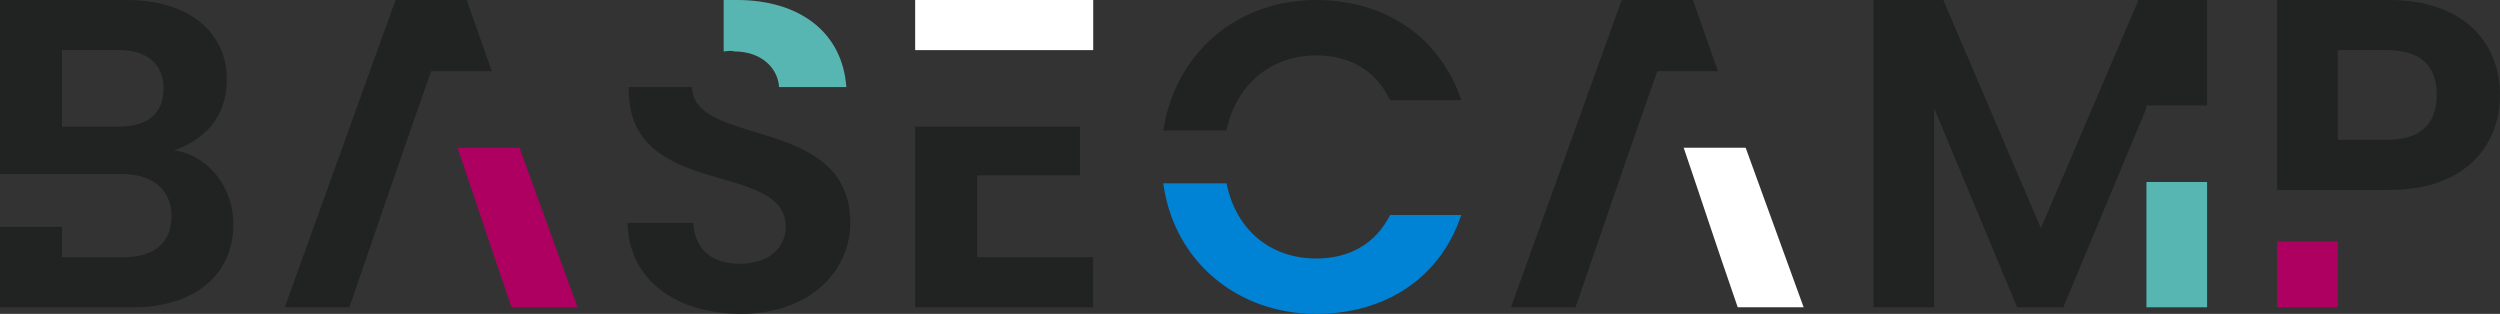
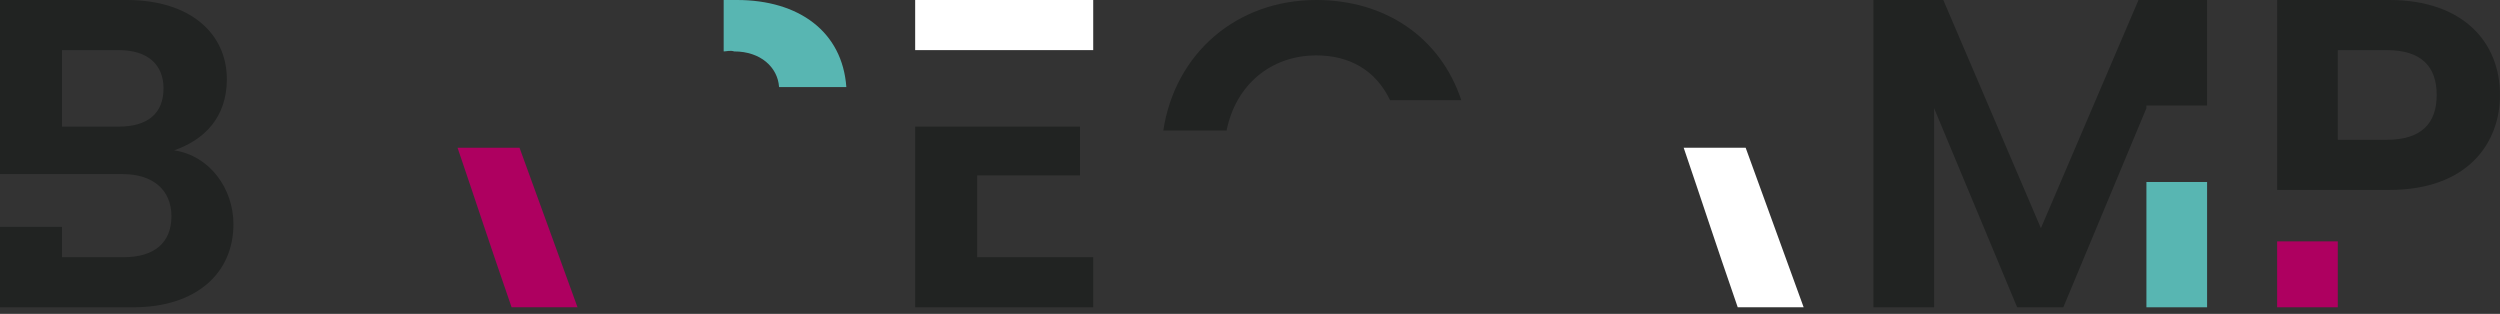
<svg xmlns="http://www.w3.org/2000/svg" id="Layer_1" viewBox="0 0 1007.19 126.45">
  <rect x="0" y="0" width="1007.19" height="126.45" fill="#333333" stroke="none" />
  <defs>
    <style>.cls-1{fill:#0083d5;}.cls-2{fill:#fff;}.cls-3{fill:#ae0060;}.cls-4{fill:#212322;}.cls-5{fill:#58b6b2;}</style>
  </defs>
  <path class="cls-4" d="m69.07,87.14c0,10.63-6.91,16.47-19.13,16.47h-24.98v-12.22H0v32.41h53.67c25.5,0,40.38-13.82,40.38-33.48,0-14.34-9.56-27.62-23.91-29.75,12.22-4.25,21.25-13.28,21.25-28.69C91.39,13.82,77.04,0,51.01,0H0v70.14h49.41c12.22,0,19.66,6.38,19.66,17Zm-3.19-51.54c0,10.1-6.37,15.41-18.06,15.41h-22.85v-30.82h22.85c11.69,0,18.06,5.85,18.06,15.41Z" />
  <polygon class="cls-4" points="368.7 51.01 368.7 123.8 440.43 123.8 440.43 103.61 393.67 103.61 393.67 70.67 435.11 70.67 435.11 51.01 420.23 51.01 393.67 51.01 368.7 51.01" />
  <polygon class="cls-2" points="440.43 0 368.7 0 368.7 20.19 393.67 20.19 420.23 20.19 440.43 20.19 440.43 0" />
  <path class="cls-5" d="m291.55,20.72c1.07,0,2.66-.53,4.25,0,10.63,0,17.53,6.38,18.07,14.35h27.1c-1.6-22.31-19.13-35.07-44.11-35.07h-5.31v20.72Z" />
-   <path class="cls-4" d="m342.56,89.8c0-43.57-63.23-30.29-63.76-54.73h-25.5v.53c-.53,45.16,63.22,28.69,63.22,55.79,0,8.5-6.9,14.87-18.59,14.87s-18.06-6.38-18.59-16.47h-26.56c.53,23.37,20.18,36.65,45.69,36.65,28.16,0,44.1-17.53,44.1-36.65Z" />
-   <path class="cls-4" d="m198.14,28.69L188.04,0h-28.69l-44.63,123.8h26.04c13.81-39.85,15.94-46.76,32.94-95.11h24.44Z" />
  <path class="cls-3" d="m206.11,123.8h26.56l-23.37-64.29h-24.97c7.97,23.38,12.22,36.66,21.78,64.29Z" />
  <path class="cls-4" d="m494.16,52.6c3.72-18.6,18.06-30.28,36.13-30.28,13.28,0,23.91,5.85,29.75,18.06h28.69c-8.5-25.51-30.82-40.38-58.44-40.38-31.88,0-56.85,21.25-61.63,52.6h25.5Z" />
-   <path class="cls-1" d="m468.65,73.86c4.25,31.35,29.75,52.6,61.63,52.6,27.63,0,49.94-14.34,58.44-39.85h-28.69c-5.85,11.69-16.47,17.54-29.75,17.54-18.6,0-32.41-11.69-36.13-30.28h-25.5Z" />
  <polygon class="cls-3" points="917.4 97.24 917.4 123.8 941.84 123.8 941.84 97.24 917.4 97.24" />
  <path class="cls-4" d="m1007.19,38.26c0-21.26-14.88-38.26-44.63-38.26h-45.16v76.52h45.16c31.88,0,44.63-19.13,44.63-38.25Zm-65.35,18.06V20.19h19.65c14.35,0,20.19,6.9,20.19,18.07s-5.84,18.06-20.19,18.06h-19.65Z" />
-   <path class="cls-4" d="m692.12,28.69l-10.09-28.69h-28.69l-44.63,123.8h26.04c13.81-39.85,15.94-46.76,32.94-95.11h24.44Z" />
  <path class="cls-2" d="m700.09,123.8h26.56l-23.37-64.29h-24.97c7.97,23.38,12.22,36.66,21.78,64.29Z" />
  <polygon class="cls-4" points="754.75 123.8 779.19 123.8 779.19 43.57 812.66 123.8 831.26 123.8 864.74 43.57 864.74 42.51 889.18 42.51 889.18 0 861.55 0 822.23 91.93 782.91 0 754.75 0 754.75 123.8" />
  <polygon class="cls-5" points="864.74 73.32 889.18 73.32 889.18 123.8 864.74 123.8 864.74 73.32" />
</svg>